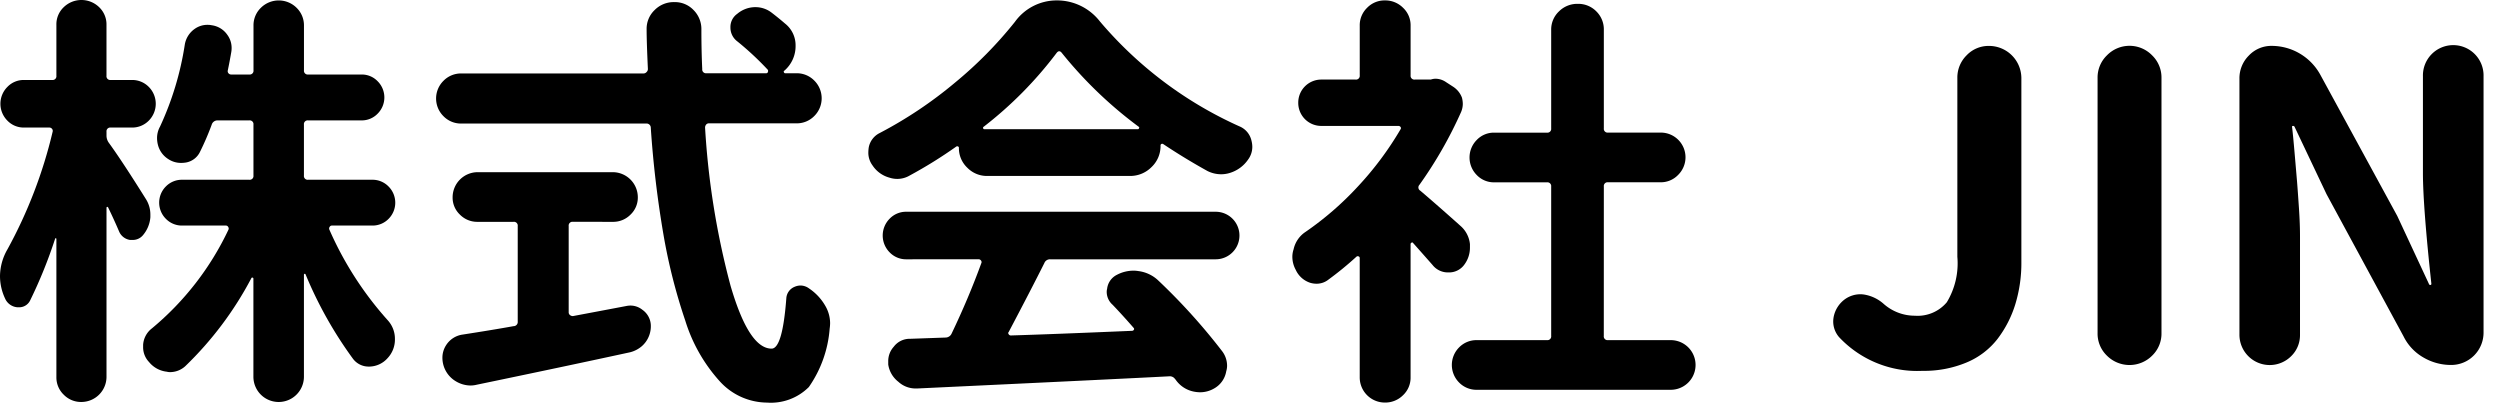
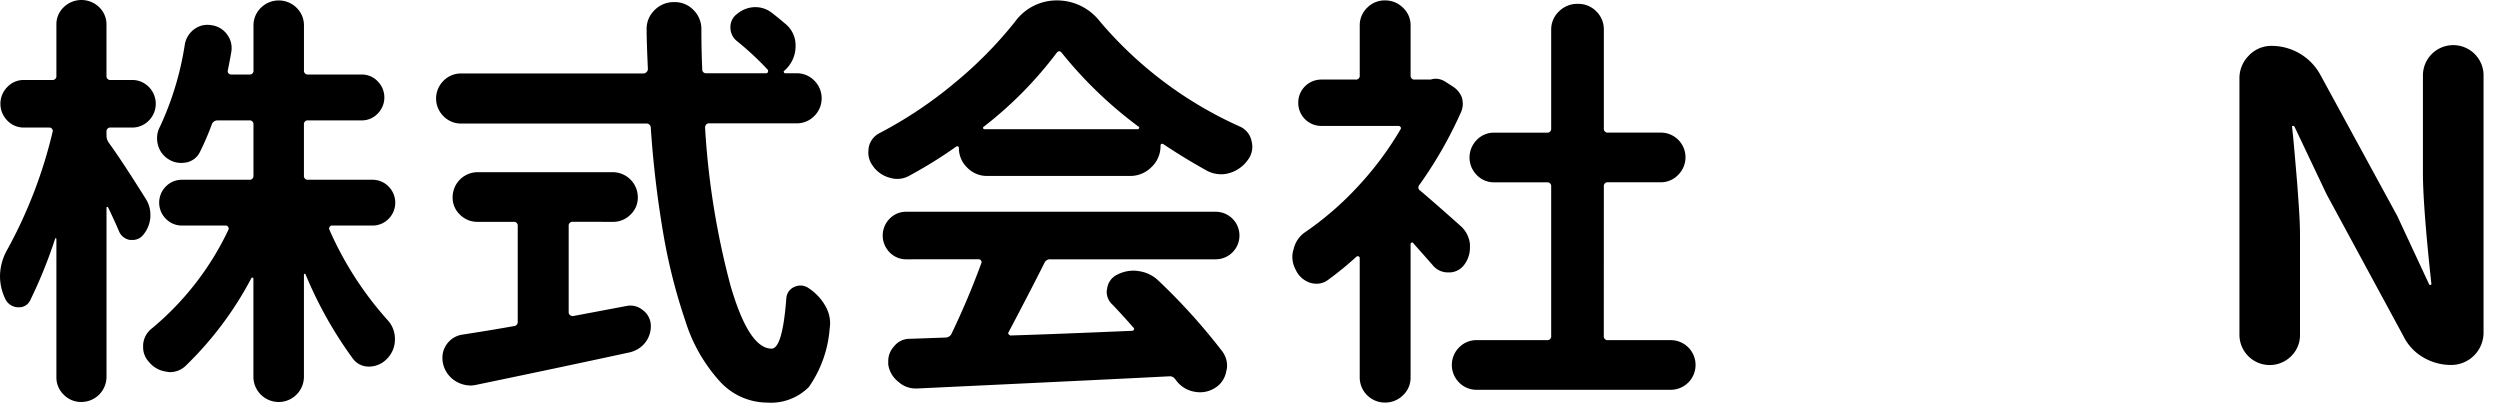
<svg xmlns="http://www.w3.org/2000/svg" width="133" height="22" viewBox="0 0 133 22">
  <title>flogo</title>
  <path d="M7.749,10.57A1.536,1.536,0,0,1,8,11.421v.135a1.682,1.682,0,0,1-.4.963.7.7,0,0,1-.538.246H6.92a.751.751,0,0,1-.583-.448q-.267-.627-.582-1.276c-.015-.03-.033-.041-.056-.034a.052.052,0,0,0-.033.056v9a1.339,1.339,0,0,1-1.333,1.322A1.282,1.282,0,0,1,3.393,21,1.269,1.269,0,0,1,3,20.065V12.72c0-.03-.011-.045-.034-.045s-.033.008-.033.023a25.047,25.047,0,0,1-1.322,3.269.647.647,0,0,1-.6.381H.94a.778.778,0,0,1-.671-.47A2.808,2.808,0,0,1,0,14.691a2.894,2.894,0,0,1,.4-1.433A24.9,24.9,0,0,0,2.8,7.01a.168.168,0,0,0-.033-.157.18.18,0,0,0-.146-.067H1.276a1.2,1.2,0,0,1-.884-.37,1.269,1.269,0,0,1,0-1.791,1.2,1.2,0,0,1,.884-.37h1.5A.2.2,0,0,0,3,4.031V1.321a1.256,1.256,0,0,1,.392-.94,1.351,1.351,0,0,1,1.881,0,1.26,1.26,0,0,1,.392.94v2.71a.2.2,0,0,0,.224.224H7.009a1.233,1.233,0,0,1,.908.37,1.271,1.271,0,0,1,0,1.791,1.233,1.233,0,0,1-.908.37H5.89a.2.2,0,0,0-.224.224v.2a.652.652,0,0,0,.134.4Q6.517,8.6,7.749,10.57ZM20.67,9.921a1.217,1.217,0,0,1,0,1.724A1.188,1.188,0,0,1,19.8,12h-2.15a.13.13,0,0,0-.111.068.15.15,0,0,0-.023.134,18.07,18.07,0,0,0,3.113,4.837,1.462,1.462,0,0,1,.381,1.008,1.441,1.441,0,0,1-.392,1.008,1.321,1.321,0,0,1-.952.447h-.045a1.036,1.036,0,0,1-.85-.425A21.5,21.5,0,0,1,16.258,14.6c-.015-.03-.033-.04-.056-.033s-.033.026-.033.056v5.419a1.344,1.344,0,1,1-2.688,0V14.825a.053.053,0,0,0-.044-.056.054.054,0,0,0-.067.034,18.4,18.4,0,0,1-3.516,4.68,1.2,1.2,0,0,1-.807.314.732.732,0,0,1-.179-.023,1.418,1.418,0,0,1-.94-.515,1.135,1.135,0,0,1-.314-.806v-.112a1.2,1.2,0,0,1,.47-.873,15.31,15.31,0,0,0,4.076-5.263.15.15,0,0,0-.022-.134A.133.133,0,0,0,12.026,12H9.7a1.188,1.188,0,0,1-.874-.358,1.217,1.217,0,0,1,0-1.724A1.188,1.188,0,0,1,9.7,9.563h3.56a.2.2,0,0,0,.224-.225V6.629a.2.2,0,0,0-.224-.224H11.578a.319.319,0,0,0-.314.224,14.519,14.519,0,0,1-.627,1.455,1.024,1.024,0,0,1-.739.561,1.618,1.618,0,0,1-.269.022,1.215,1.215,0,0,1-.671-.2A1.259,1.259,0,0,1,8.4,7.7a1.469,1.469,0,0,1-.045-.358,1.255,1.255,0,0,1,.157-.605A16.127,16.127,0,0,0,9.831,2.374a1.272,1.272,0,0,1,.515-.829,1.171,1.171,0,0,1,.7-.224,1.133,1.133,0,0,1,.223.023,1.2,1.2,0,0,1,.829.515,1.168,1.168,0,0,1,.224.694,1.24,1.24,0,0,1-.023.246q-.089.516-.179.941a.167.167,0,0,0,.034.157.182.182,0,0,0,.145.067h.963a.2.2,0,0,0,.224-.224V1.366a1.292,1.292,0,0,1,.393-.951,1.348,1.348,0,0,1,1.9,0,1.3,1.3,0,0,1,.392.951V3.74a.2.2,0,0,0,.224.224h2.844a1.163,1.163,0,0,1,.851.358,1.218,1.218,0,0,1,0,1.725,1.163,1.163,0,0,1-.851.358H16.393a.2.2,0,0,0-.224.224V9.338a.2.2,0,0,0,.224.225h3.4A1.188,1.188,0,0,1,20.67,9.921Z" />
  <path d="M43.322,4.289a1.327,1.327,0,0,1,0,1.881,1.3,1.3,0,0,1-.952.392H37.712a.181.181,0,0,0-.146.067.24.24,0,0,0-.056.157A42.041,42.041,0,0,0,38.865,15.2q.975,3.348,2.184,3.347.582,0,.784-2.687a.707.707,0,0,1,.447-.605.8.8,0,0,1,.314-.066.782.782,0,0,1,.448.156,2.767,2.767,0,0,1,.873.941,1.849,1.849,0,0,1,.247.9,2.073,2.073,0,0,1-.023.291,6.263,6.263,0,0,1-1.108,3.113,2.858,2.858,0,0,1-2.229.828,3.427,3.427,0,0,1-2.519-1.142,8.584,8.584,0,0,1-1.825-3.214,30.153,30.153,0,0,1-1.165-4.6,55.386,55.386,0,0,1-.671-5.665.223.223,0,0,0-.247-.224H24.544a1.3,1.3,0,0,1-.952-.392,1.324,1.324,0,0,1,0-1.881,1.3,1.3,0,0,1,.952-.392h9.7A.212.212,0,0,0,34.4,3.83a.215.215,0,0,0,.068-.157Q34.4,2.2,34.4,1.545A1.374,1.374,0,0,1,34.823.538,1.428,1.428,0,0,1,35.875.112,1.368,1.368,0,0,1,36.9.538a1.426,1.426,0,0,1,.414,1.03q0,1.142.045,2.105a.2.2,0,0,0,.224.224h3.179a.088.088,0,0,0,.09-.067.144.144,0,0,0,0-.112,15.778,15.778,0,0,0-1.635-1.523.91.91,0,0,1-.358-.739.851.851,0,0,1,.358-.717A1.5,1.5,0,0,1,40.13.381h.045a1.4,1.4,0,0,1,.874.291c.253.194.493.389.716.582a1.465,1.465,0,0,1,.56,1.165,1.722,1.722,0,0,1-.6,1.343c-.031.015-.038.042-.023.079s.037.056.067.056h.6A1.3,1.3,0,0,1,43.322,4.289ZM30.479,11.8a.2.2,0,0,0-.225.224v4.591a.179.179,0,0,0,.068.145.234.234,0,0,0,.157.056q1.433-.269,2.844-.537a1.126,1.126,0,0,1,.223-.023,1.013,1.013,0,0,1,.628.224,1.051,1.051,0,0,1,.448.784,1.413,1.413,0,0,1-.112.65,1.386,1.386,0,0,1-.392.526,1.535,1.535,0,0,1-.594.3q-3.4.739-8.151,1.725a1.437,1.437,0,0,1-.336.044,1.539,1.539,0,0,1-.784-.223,1.457,1.457,0,0,1-.717-1.255,1.229,1.229,0,0,1,.2-.672,1.241,1.241,0,0,1,.873-.559q1.59-.246,2.71-.448a.222.222,0,0,0,.224-.247V12.026a.2.2,0,0,0-.224-.224H25.4a1.287,1.287,0,0,1-.929-.381,1.243,1.243,0,0,1-.392-.929A1.337,1.337,0,0,1,25.4,9.16h7.211a1.337,1.337,0,0,1,1.321,1.332,1.247,1.247,0,0,1-.392.929,1.287,1.287,0,0,1-.929.381Z" />
  <path d="M52.515,9.361a1.458,1.458,0,0,1-1.053-.437,1.427,1.427,0,0,1-.448-1.064.073.073,0,0,0-.045-.067.1.1,0,0,0-.089,0,24.033,24.033,0,0,1-2.486,1.545,1.288,1.288,0,0,1-.649.18,1.329,1.329,0,0,1-.426-.067,1.57,1.57,0,0,1-.9-.65,1.137,1.137,0,0,1-.224-.672,2.073,2.073,0,0,1,.023-.291,1.078,1.078,0,0,1,.582-.761,22.37,22.37,0,0,0,4-2.676,21.7,21.7,0,0,0,3.192-3.236A2.736,2.736,0,0,1,56.232.022a2.884,2.884,0,0,1,2.284,1.12,20.991,20.991,0,0,0,7.413,5.576,1.081,1.081,0,0,1,.649.762,1.384,1.384,0,0,1,.045.336,1.137,1.137,0,0,1-.224.672,1.815,1.815,0,0,1-.985.716,1.55,1.55,0,0,1-.448.067,1.62,1.62,0,0,1-.739-.179q-1.211-.671-2.352-1.433a.1.1,0,0,0-.089,0,.089.089,0,0,0-.045.09,1.539,1.539,0,0,1-.482,1.142,1.593,1.593,0,0,1-1.153.47Zm-4.3,4.434a1.209,1.209,0,0,1-.885-.369,1.27,1.27,0,0,1,0-1.792,1.209,1.209,0,0,1,.885-.369H64.674a1.265,1.265,0,0,1,0,2.53h-8.8a.317.317,0,0,0-.314.2q-.695,1.388-1.9,3.672c-.031.03-.031.067,0,.112a.132.132,0,0,0,.112.068q2.238-.068,6.449-.247a.111.111,0,0,0,.1-.056.077.077,0,0,0-.011-.1q-.584-.67-1.12-1.231a.916.916,0,0,1-.313-.694.648.648,0,0,1,.022-.157.949.949,0,0,1,.515-.739,1.9,1.9,0,0,1,.9-.224,1.5,1.5,0,0,1,.246.022,1.87,1.87,0,0,1,1.052.493,32.24,32.24,0,0,1,3.4,3.762,1.279,1.279,0,0,1,.269.784,1.065,1.065,0,0,1-.045.291,1.29,1.29,0,0,1-.649.918,1.483,1.483,0,0,1-.739.2,1.817,1.817,0,0,1-.381-.045,1.535,1.535,0,0,1-.94-.65c-.015,0-.023-.007-.023-.022a.338.338,0,0,0-.269-.134q-2.977.156-13.436.649h-.089a1.349,1.349,0,0,1-.919-.358,1.423,1.423,0,0,1-.537-.918v-.18a1.132,1.132,0,0,1,.291-.761,1.061,1.061,0,0,1,.874-.426l1.9-.067a.357.357,0,0,0,.313-.224q.9-1.881,1.568-3.717a.136.136,0,0,0-.011-.157.161.161,0,0,0-.124-.067Zm4.12-7.054a.063.063,0,0,0-.033.078c.007.038.033.056.078.056h8.152c.03,0,.051-.018.067-.056s.007-.063-.023-.078a22.159,22.159,0,0,1-4.1-3.942q-.133-.156-.269.023A20.728,20.728,0,0,1,52.335,6.741Z" />
  <path d="M77.708,12.026a1.481,1.481,0,0,1,.493.963v.179a1.5,1.5,0,0,1-.291.9,1,1,0,0,1-.851.425h-.023a1.037,1.037,0,0,1-.828-.4q-.493-.56-1.03-1.164c-.016-.03-.041-.037-.078-.023a.088.088,0,0,0-.057.09v7.076a1.277,1.277,0,0,1-.4.952,1.335,1.335,0,0,1-.963.392,1.338,1.338,0,0,1-1.343-1.344V13.728a.088.088,0,0,0-.067-.09.105.105,0,0,0-.113.023,17.638,17.638,0,0,1-1.477,1.209,1.009,1.009,0,0,1-.628.224,1.2,1.2,0,0,1-.335-.045,1.283,1.283,0,0,1-.784-.694,1.451,1.451,0,0,1-.18-.694,1.257,1.257,0,0,1,.067-.4,1.482,1.482,0,0,1,.627-.919,16.562,16.562,0,0,0,2.8-2.429,17.135,17.135,0,0,0,2.262-3.035.1.1,0,0,0,0-.123.14.14,0,0,0-.112-.056H70.3a1.224,1.224,0,0,1-1.233-1.232A1.224,1.224,0,0,1,70.3,4.233h1.813a.2.2,0,0,0,.225-.224V1.366a1.291,1.291,0,0,1,.392-.951,1.291,1.291,0,0,1,.951-.393,1.332,1.332,0,0,1,.963.393,1.275,1.275,0,0,1,.4.951V4.009a.2.2,0,0,0,.225.224h.85a.785.785,0,0,1,.246-.045,1,1,0,0,1,.561.179l.38.246a1.191,1.191,0,0,1,.47.583,1.377,1.377,0,0,1,.045.336,1.14,1.14,0,0,1-.09.425,22.286,22.286,0,0,1-2.216,3.874.2.2,0,0,0,.045.314Q76.432,10.885,77.708,12.026Zm7.614,5.845a.2.2,0,0,0,.224.224h3.337a1.321,1.321,0,1,1,0,2.642H78.56a1.288,1.288,0,0,1-.93-.381,1.323,1.323,0,0,1,0-1.88,1.288,1.288,0,0,1,.93-.381H82.3a.2.2,0,0,0,.223-.224V9.921A.2.2,0,0,0,82.3,9.7H79.5a1.257,1.257,0,0,1-.94-.392,1.324,1.324,0,0,1,0-1.859,1.257,1.257,0,0,1,.94-.392h2.8a.2.2,0,0,0,.223-.223V1.59a1.321,1.321,0,0,1,.416-.985,1.372,1.372,0,0,1,1-.4,1.339,1.339,0,0,1,.985.4,1.339,1.339,0,0,1,.4.985V6.831a.2.2,0,0,0,.224.223h2.8a1.314,1.314,0,0,1,.928,2.251,1.267,1.267,0,0,1-.928.392h-2.8a.2.2,0,0,0-.224.224Z" />
-   <path d="M102.274,19.729a5.7,5.7,0,0,1-4.433-1.791,1.273,1.273,0,0,1-.314-.829,1.408,1.408,0,0,1,.023-.246,1.526,1.526,0,0,1,.627-.963,1.421,1.421,0,0,1,.783-.246,1.323,1.323,0,0,1,.246.022,2.063,2.063,0,0,1,1.008.493,2.5,2.5,0,0,0,1.657.627,2.025,2.025,0,0,0,1.7-.717,4,4,0,0,0,.56-2.418V4.143a1.658,1.658,0,0,1,.493-1.2,1.612,1.612,0,0,1,1.2-.5,1.721,1.721,0,0,1,1.713,1.7v9.786a7.507,7.507,0,0,1-.324,2.262,5.91,5.91,0,0,1-.942,1.836,4.05,4.05,0,0,1-1.645,1.255A5.859,5.859,0,0,1,102.274,19.729Z" />
-   <path d="M114.491,18.923a1.7,1.7,0,0,1-2.4,0,1.624,1.624,0,0,1-.5-1.209V4.143a1.637,1.637,0,0,1,.5-1.2,1.676,1.676,0,0,1,2.4,0,1.637,1.637,0,0,1,.5,1.2V17.714A1.624,1.624,0,0,1,114.491,18.923Z" />
  <path d="M121.892,18.946a1.612,1.612,0,0,1-2.754-1.142V4.188a1.7,1.7,0,0,1,.5-1.232,1.644,1.644,0,0,1,1.22-.515,2.954,2.954,0,0,1,2.576,1.523l4.1,7.524,1.68,3.606a.081.081,0,0,0,.078.067c.037,0,.057-.022.057-.067q-.448-4.12-.449-5.89V4.054a1.613,1.613,0,1,1,3.225,0V17.692a1.721,1.721,0,0,1-1.724,1.724,2.893,2.893,0,0,1-1.478-.4,2.629,2.629,0,0,1-1.053-1.12l-4.1-7.569-1.7-3.583a.079.079,0,0,0-.078-.045c-.038,0-.056.015-.056.045q.045.336.134,1.366t.135,1.579q.043.549.1,1.4t.055,1.523v5.2A1.555,1.555,0,0,1,121.892,18.946Z" />
</svg>